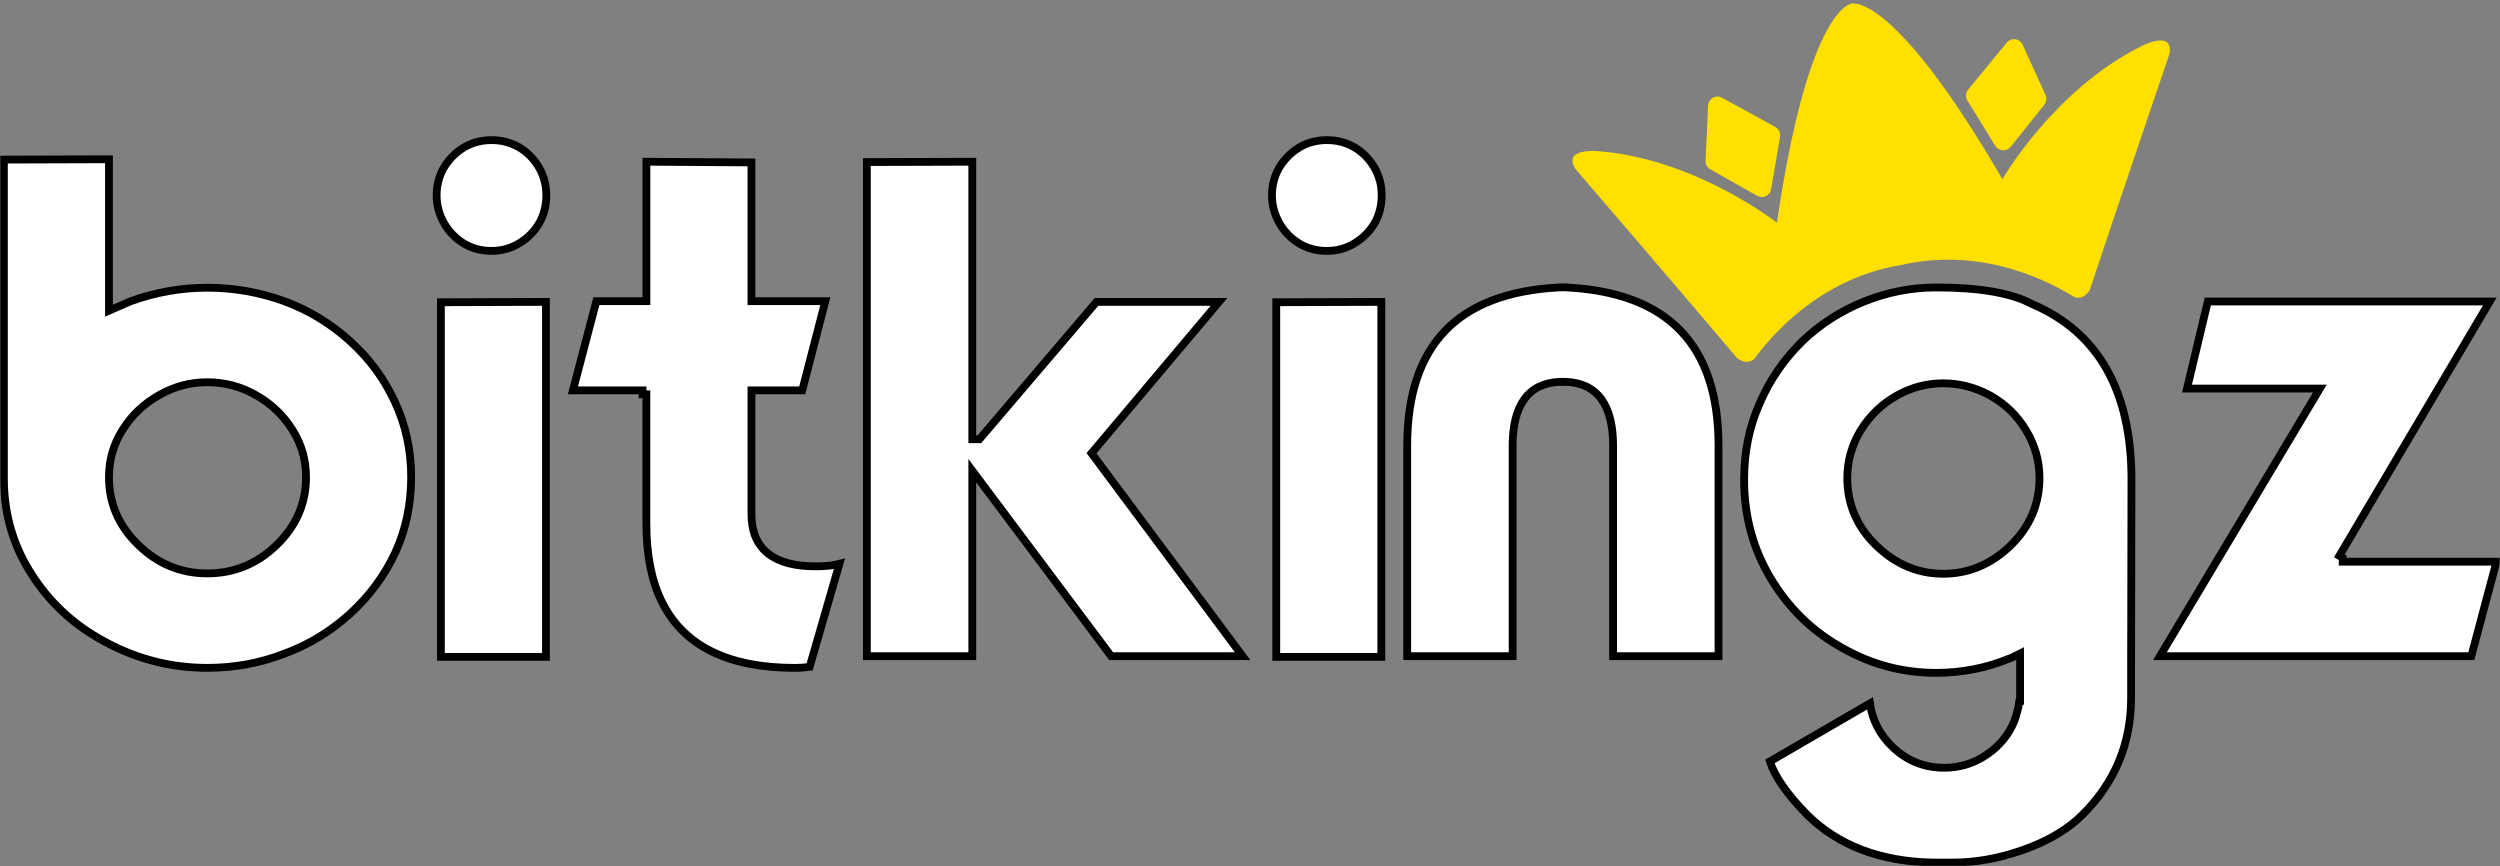
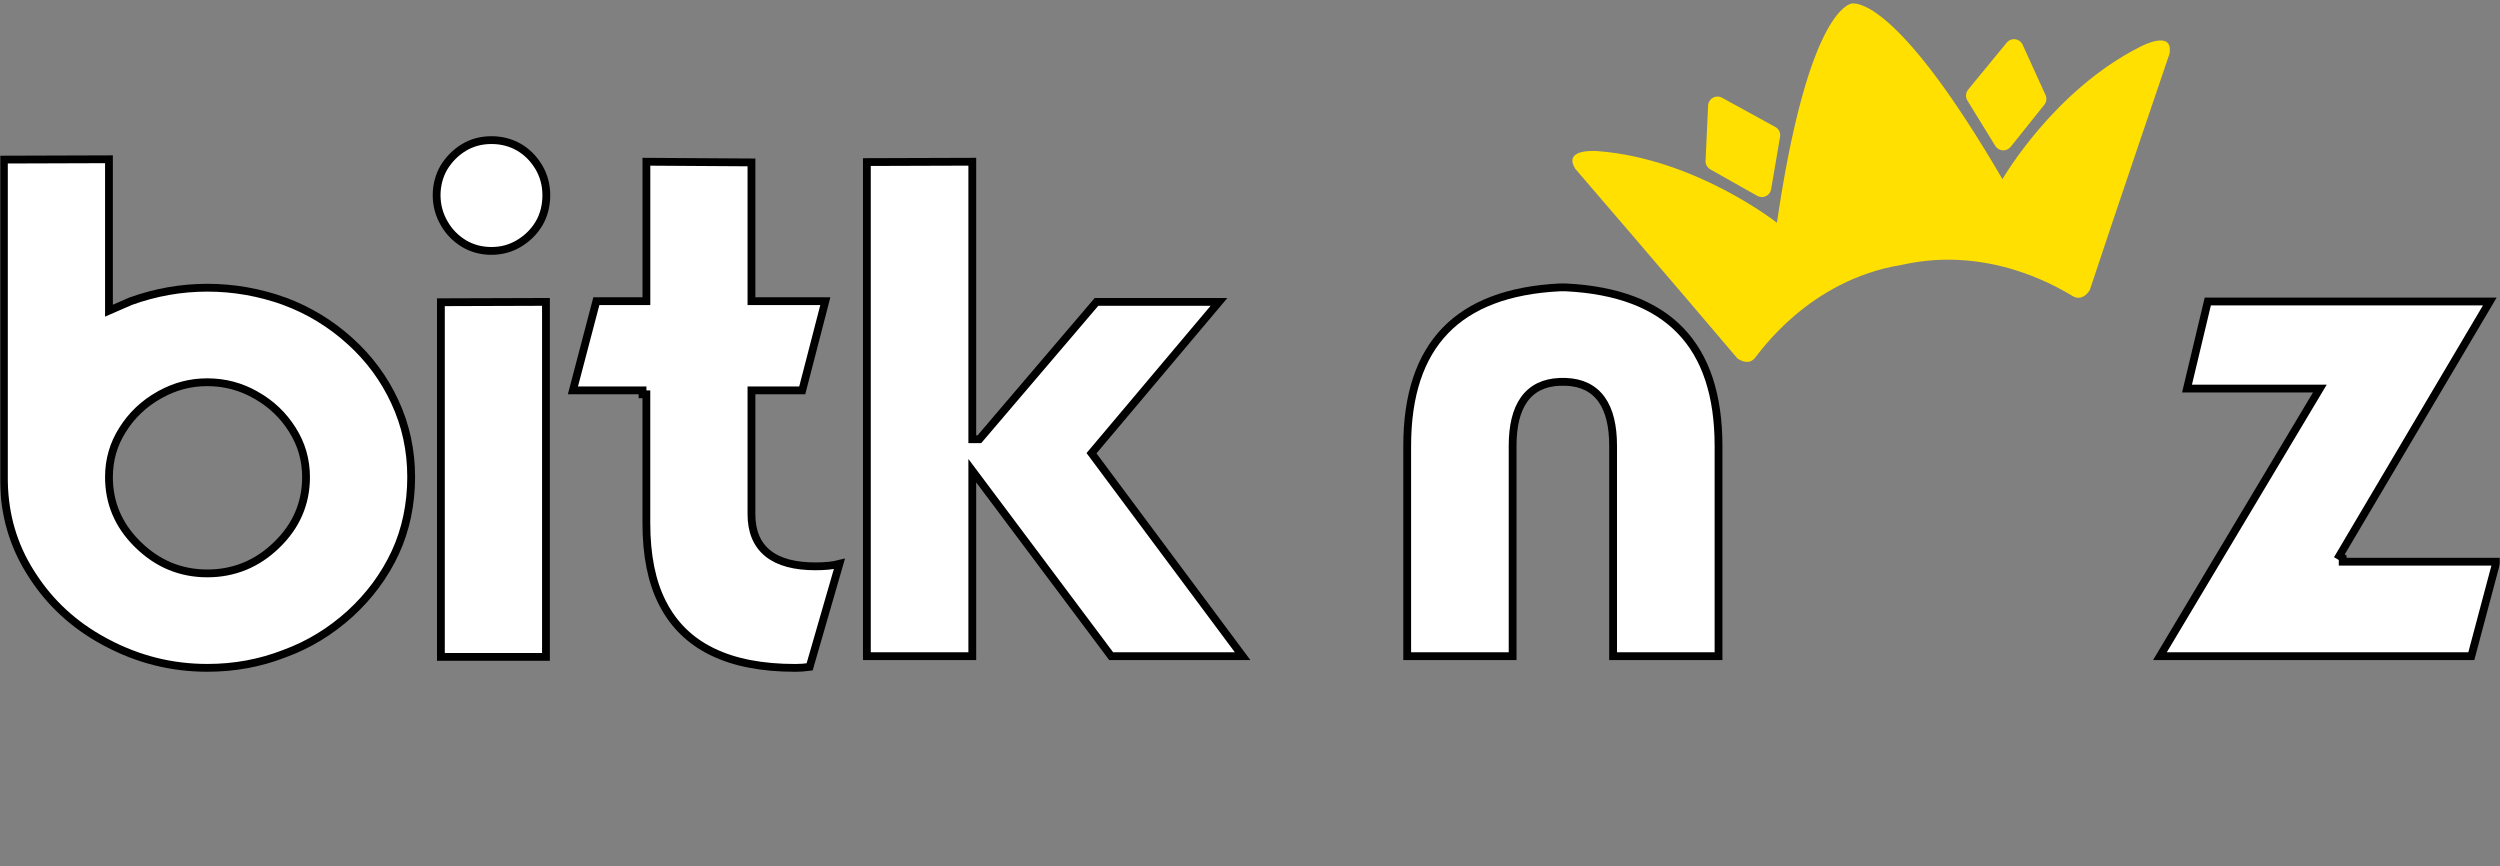
<svg xmlns="http://www.w3.org/2000/svg" width="961" height="333" viewBox="0 0 961 333" fill="none">
  <rect x="0" y="0" width="961" height="333" fill="#808080" stroke="none" />
  <g clip-path="url(#clip0_40002710_282)">
    <mask id="mask0_40002710_282" style="mask-type:luminance" maskUnits="userSpaceOnUse" x="0" y="0" width="961" height="333">
      <path d="M961 0H0V333H961V0Z" fill="white" />
    </mask>
    <g mask="url(#mask0_40002710_282)">
      <path d="M41.884 119.425L43.983 118.51L47.117 117.145L50.21 115.796C59.825 112.327 69.65 110.596 79.707 110.596C89.779 110.596 99.756 112.333 109.38 115.81V115.811C118.726 119.282 127.127 124.393 134.605 131.163H134.606C141.979 137.828 147.707 145.606 151.799 154.49L151.801 154.495C155.967 163.457 158.054 173.077 158.054 183.387C158.054 193.71 156.004 203.648 151.94 212.418C147.85 221.215 142.082 229.024 134.605 235.89C127.042 242.745 118.628 247.867 109.388 251.239L109.372 251.244L109.356 251.251C100.011 254.9 90.141 256.721 79.707 256.721C66.081 256.721 53.217 253.521 41.106 247.101L41.099 247.097L39.971 246.497C28.398 240.229 19.169 231.716 12.295 220.951L12.291 220.945L12.287 220.938L11.631 219.914C5.174 209.623 1.8 198.197 1.518 185.603L1.5 184.339V61.352L41.884 61.221V119.425ZM79.693 146.929C73.198 146.929 67.346 148.488 61.688 151.584L61.143 151.888C55.306 155.183 50.639 159.616 47.148 165.178C43.634 170.69 41.884 176.767 41.884 183.4C41.884 193.219 45.45 201.72 52.526 208.835L53.222 209.52C60.652 216.762 69.505 220.416 79.693 220.416C89.876 220.416 98.87 216.766 106.305 209.52C113.843 202.267 117.642 193.535 117.642 183.4C117.642 176.768 115.878 170.695 112.384 165.188H112.385C108.893 159.622 104.223 155.185 98.384 151.888H98.383C92.627 148.583 86.383 146.929 79.693 146.929Z" fill="white" stroke="black" stroke-width="3" />
      <path d="M209.864 252.514H169.48V116.178L209.864 116.048V252.514ZM188.928 53.86C192.853 53.86 196.394 54.799 199.596 56.653C202.52 58.392 204.932 60.771 206.842 63.806L207.218 64.423C209.068 67.638 210.004 71.178 210.004 75.085C210.004 79.018 209.057 82.788 207.22 85.885C205.36 89.02 202.81 91.563 199.571 93.531C196.359 95.475 192.827 96.449 188.928 96.449C185.019 96.449 181.516 95.512 178.408 93.67C175.167 91.709 172.633 89.132 170.771 85.9H170.77C168.809 82.5 167.837 78.898 167.837 75.085C167.837 71.257 168.775 67.623 170.621 64.426C172.671 61.093 175.268 58.517 178.401 56.644L178.4 56.643C181.51 54.798 185.003 53.86 188.928 53.86Z" fill="white" stroke="black" stroke-width="3" />
      <path d="M288.861 62.434V115.779H317.254L308.378 150.064H288.861V197.696C288.861 204.192 290.907 209.304 295.202 212.743C299.434 216.131 305.611 217.7 313.48 217.7C317.062 217.7 320.137 217.403 322.664 216.766L311.221 256.349C309.352 256.606 307.526 256.735 305.724 256.735C292.908 256.735 282.354 254.669 274.009 250.63L274.003 250.627L273.22 250.243C265.192 246.216 259.118 240.26 254.961 232.373L254.958 232.368L254.562 231.604C250.53 223.652 248.463 213.508 248.463 201.097V151.564H246.991V150.064H220.231L229.234 115.779H248.477V62.174L288.861 62.434Z" fill="white" stroke="black" stroke-width="3" />
-       <path d="M373.749 168.837H376.484L376.934 168.31L421.498 116.044H468.584L420.342 173.309L419.575 174.218L420.285 175.171L477.666 252.235H427.142L376.45 184.536L373.749 180.93V252.235H333.226V62.3L373.749 62.169V168.837Z" fill="white" stroke="black" stroke-width="3" />
-       <path d="M530.978 252.514H490.594V116.178L530.978 116.048V252.514ZM510.041 53.86C513.722 53.86 517.064 54.686 520.105 56.317L520.71 56.654C523.634 58.393 526.045 60.771 527.955 63.806L528.331 64.423C530.181 67.638 531.117 71.178 531.117 75.085C531.117 79.018 530.17 82.788 528.333 85.885C526.473 89.021 523.923 91.564 520.683 93.532C517.487 95.474 513.941 96.449 510.041 96.449C506.133 96.449 502.63 95.512 499.523 93.671C496.293 91.708 493.745 89.13 491.884 85.9H491.883C489.922 82.5 488.95 78.898 488.95 75.085C488.95 71.257 489.888 67.623 491.734 64.426C493.785 61.093 496.381 58.517 499.515 56.644L499.514 56.643C502.623 54.798 506.116 53.86 510.041 53.86Z" fill="white" stroke="black" stroke-width="3" />
+       <path d="M373.749 168.837H376.484L376.934 168.31L421.498 116.044H468.584L420.342 173.309L419.575 174.218L420.285 175.171L477.666 252.235H427.142L376.45 184.536L373.749 180.93V252.235H333.226V62.3L373.749 62.169Z" fill="white" stroke="black" stroke-width="3" />
      <path d="M601.95 110.471C621.742 111.46 636.337 117.082 645.996 127.117C655.657 137.155 660.602 151.84 660.602 171.419V252.235H620.078V171.419C620.078 163.791 618.675 157.759 615.649 153.541C612.569 149.247 607.956 147.037 602.053 146.791L602.021 146.79H599.508L599.477 146.791C593.573 147.036 588.959 149.247 585.879 153.541C582.854 157.759 581.451 163.791 581.451 171.419V252.235H540.928V171.419C540.928 151.84 545.875 137.155 555.538 127.117C565.199 117.082 579.794 111.46 599.579 110.471H601.95Z" fill="white" stroke="black" stroke-width="3" />
-       <path d="M744.273 110.498C761.066 110.498 773.271 112.671 781.102 116.855L781.158 116.886L781.217 116.911C793.947 122.372 803.444 130.696 809.778 141.886C816.12 153.089 819.341 167.259 819.346 184.48L819.333 184.484L819.194 258.232V268.309C819.194 285.784 813.003 300.674 800.594 313.102C794.898 318.799 787.213 323.363 777.497 326.763L777.493 326.765C768.391 329.974 759.395 331.583 750.513 331.583H742.895C722.545 331.124 706.488 324.931 694.578 313.111C686.892 305.251 682.211 298.447 680.338 292.698L718.799 270.367C719.713 276.896 722.651 282.529 727.584 287.229L727.587 287.231C733.13 292.483 739.753 295.125 747.394 295.125C753.41 295.125 758.917 293.401 763.889 289.953L763.888 289.952C768.741 286.616 772.251 282.305 774.357 277.029L774.394 276.939L774.417 276.846L774.531 276.397L774.771 275.813L774.803 275.736L774.825 275.655C774.915 275.337 775.005 275.022 775.096 274.705C775.184 274.394 775.274 274.081 775.363 273.764C775.753 272.582 775.995 271.398 776.102 270.212L776.107 270.146V269.925L776.165 269.759L776.185 269.701L776.2 269.643L776.261 269.404H776.525V251.195L774.354 252.281L773.343 252.787L772.33 253.165L772.283 253.183C763.401 256.827 754.068 258.644 744.287 258.644C731.306 258.643 719.196 255.397 707.904 248.909L707.896 248.904L707.889 248.9L706.837 248.302C696.041 242.039 687.331 233.397 680.698 222.364C673.868 211.004 670.44 198.343 670.439 184.362C670.439 173.758 672.436 163.992 676.424 155.045L676.428 155.035L676.432 155.026C680.253 146.137 685.671 138.229 692.695 131.284C699.527 124.712 707.437 119.611 716.407 115.963C725.481 112.313 734.762 110.498 744.273 110.498ZM746.962 147.347C740.729 147.347 734.893 148.863 729.467 151.876L728.953 152.167C723.28 155.375 718.71 159.819 715.225 165.476L715.215 165.493C711.822 171.164 710.1 177.225 710.1 183.68C710.1 193.804 713.807 202.478 721.165 209.651L721.603 210.077H721.624C728.94 217.027 737.417 220.556 746.976 220.556C756.417 220.556 764.941 217.114 772.212 210.319L772.911 209.651C780.27 202.478 783.976 193.804 783.977 183.68C783.977 177.227 782.269 171.165 778.86 165.49C775.457 159.826 770.924 155.377 765.248 152.167L765.24 152.162L764.7 151.866C759.113 148.863 753.194 147.347 746.962 147.347Z" fill="white" stroke="black" stroke-width="3" />
      <path d="M957.075 115.904L899.25 213.652L900.526 214.407V215.916H959.647L949.973 252.235H830.273L890.394 151.637L891.75 149.367H840.687L848.675 115.904H957.075Z" fill="white" stroke="black" stroke-width="3" />
      <path d="M656.607 40.249L655.64 61.418C655.536 62.141 655.651 62.881 655.965 63.54C656.292 64.198 656.8 64.747 657.437 65.103L675.456 75.272C675.955 75.556 676.495 75.716 677.066 75.75C677.637 75.784 678.196 75.679 678.714 75.448C679.23 75.217 679.694 74.874 680.048 74.433C680.416 73.991 680.658 73.478 680.789 72.922L684.223 52.785C684.399 51.979 684.311 51.156 683.957 50.413C683.604 49.671 683.012 49.079 682.278 48.722L661.778 37.48C661.265 37.223 660.696 37.105 660.125 37.113C659.554 37.12 658.995 37.267 658.49 37.54C657.985 37.813 657.549 38.198 657.224 38.668C656.898 39.138 656.683 39.679 656.607 40.249Z" fill="#FFE001" />
      <path d="M777.355 16.882L786.16 36.212C786.515 36.843 786.674 37.555 786.623 38.279C786.573 39.003 786.302 39.683 785.849 40.249L772.92 56.418C772.566 56.86 772.116 57.217 771.598 57.462C771.08 57.707 770.522 57.812 769.952 57.791C769.381 57.785 768.825 57.625 768.327 57.355C767.828 57.084 767.401 56.703 767.072 56.226L756.378 38.825C755.913 38.151 755.686 37.34 755.736 36.519C755.788 35.697 756.117 34.921 756.667 34.314L771.498 16.244C771.88 15.816 772.37 15.488 772.902 15.285C773.434 15.082 774.02 15.005 774.576 15.067C775.147 15.129 775.688 15.33 776.171 15.642C776.655 15.954 777.054 16.377 777.341 16.868L777.355 16.882Z" fill="#FFE001" />
      <path d="M822.945 17.863C789.438 34.577 769.741 68.88 769.741 68.88C731.272 2.812 714.857 1.022 711.902 1.337L711.552 1.402C708.687 2.206 694.127 9.995 683.054 85.628C683.054 85.628 651.981 61.139 614.672 58.135C614.672 58.135 600.371 56.62 605.569 64.928C605.569 64.928 647.069 113.182 667.807 137.72C667.807 137.72 671.754 140.872 674.534 137.685C676.426 135.519 695.212 107.671 730.964 101.823L731.313 101.757C766.67 93.843 794.479 112.679 797.041 113.976C800.822 115.9 803.31 111.498 803.31 111.498C813.407 81 833.929 20.734 833.929 20.734C835.641 11.097 822.945 17.863 822.945 17.863Z" fill="#FFE001" />
    </g>
  </g>
  <defs>
    <clipPath id="clip0_40002710_282">
      <rect width="961" height="333" fill="white" />
    </clipPath>
  </defs>
</svg>